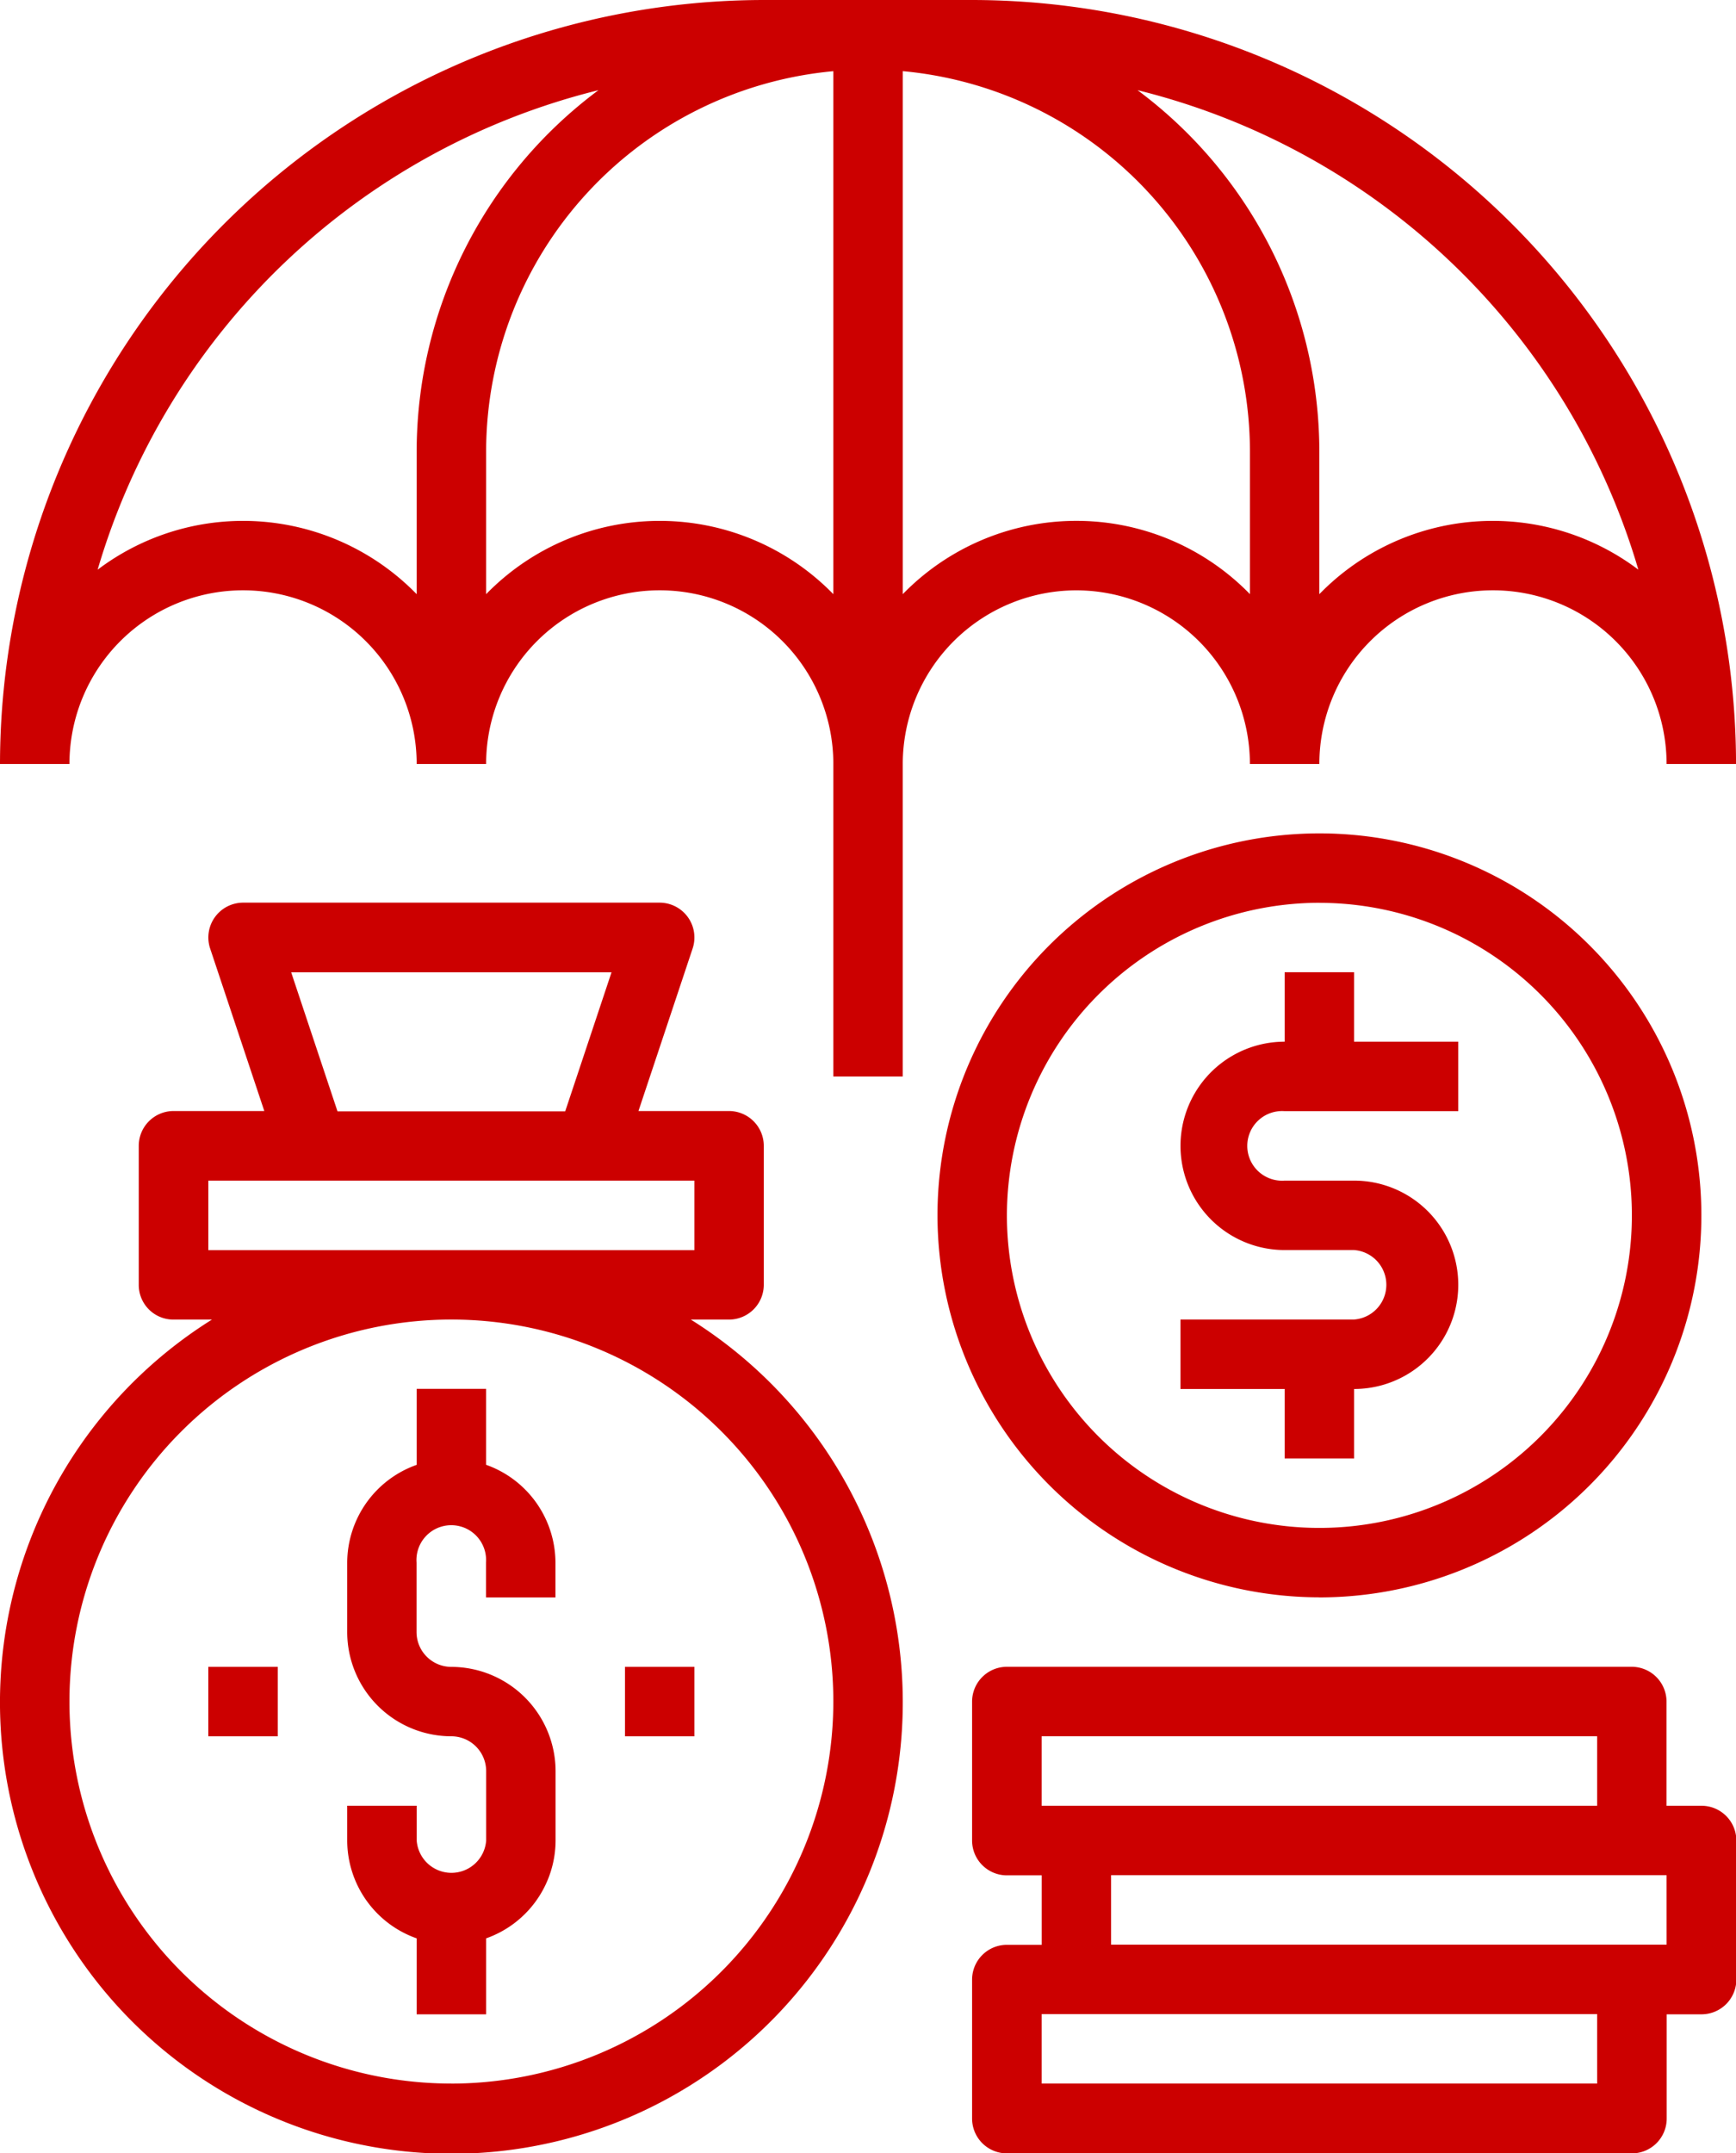
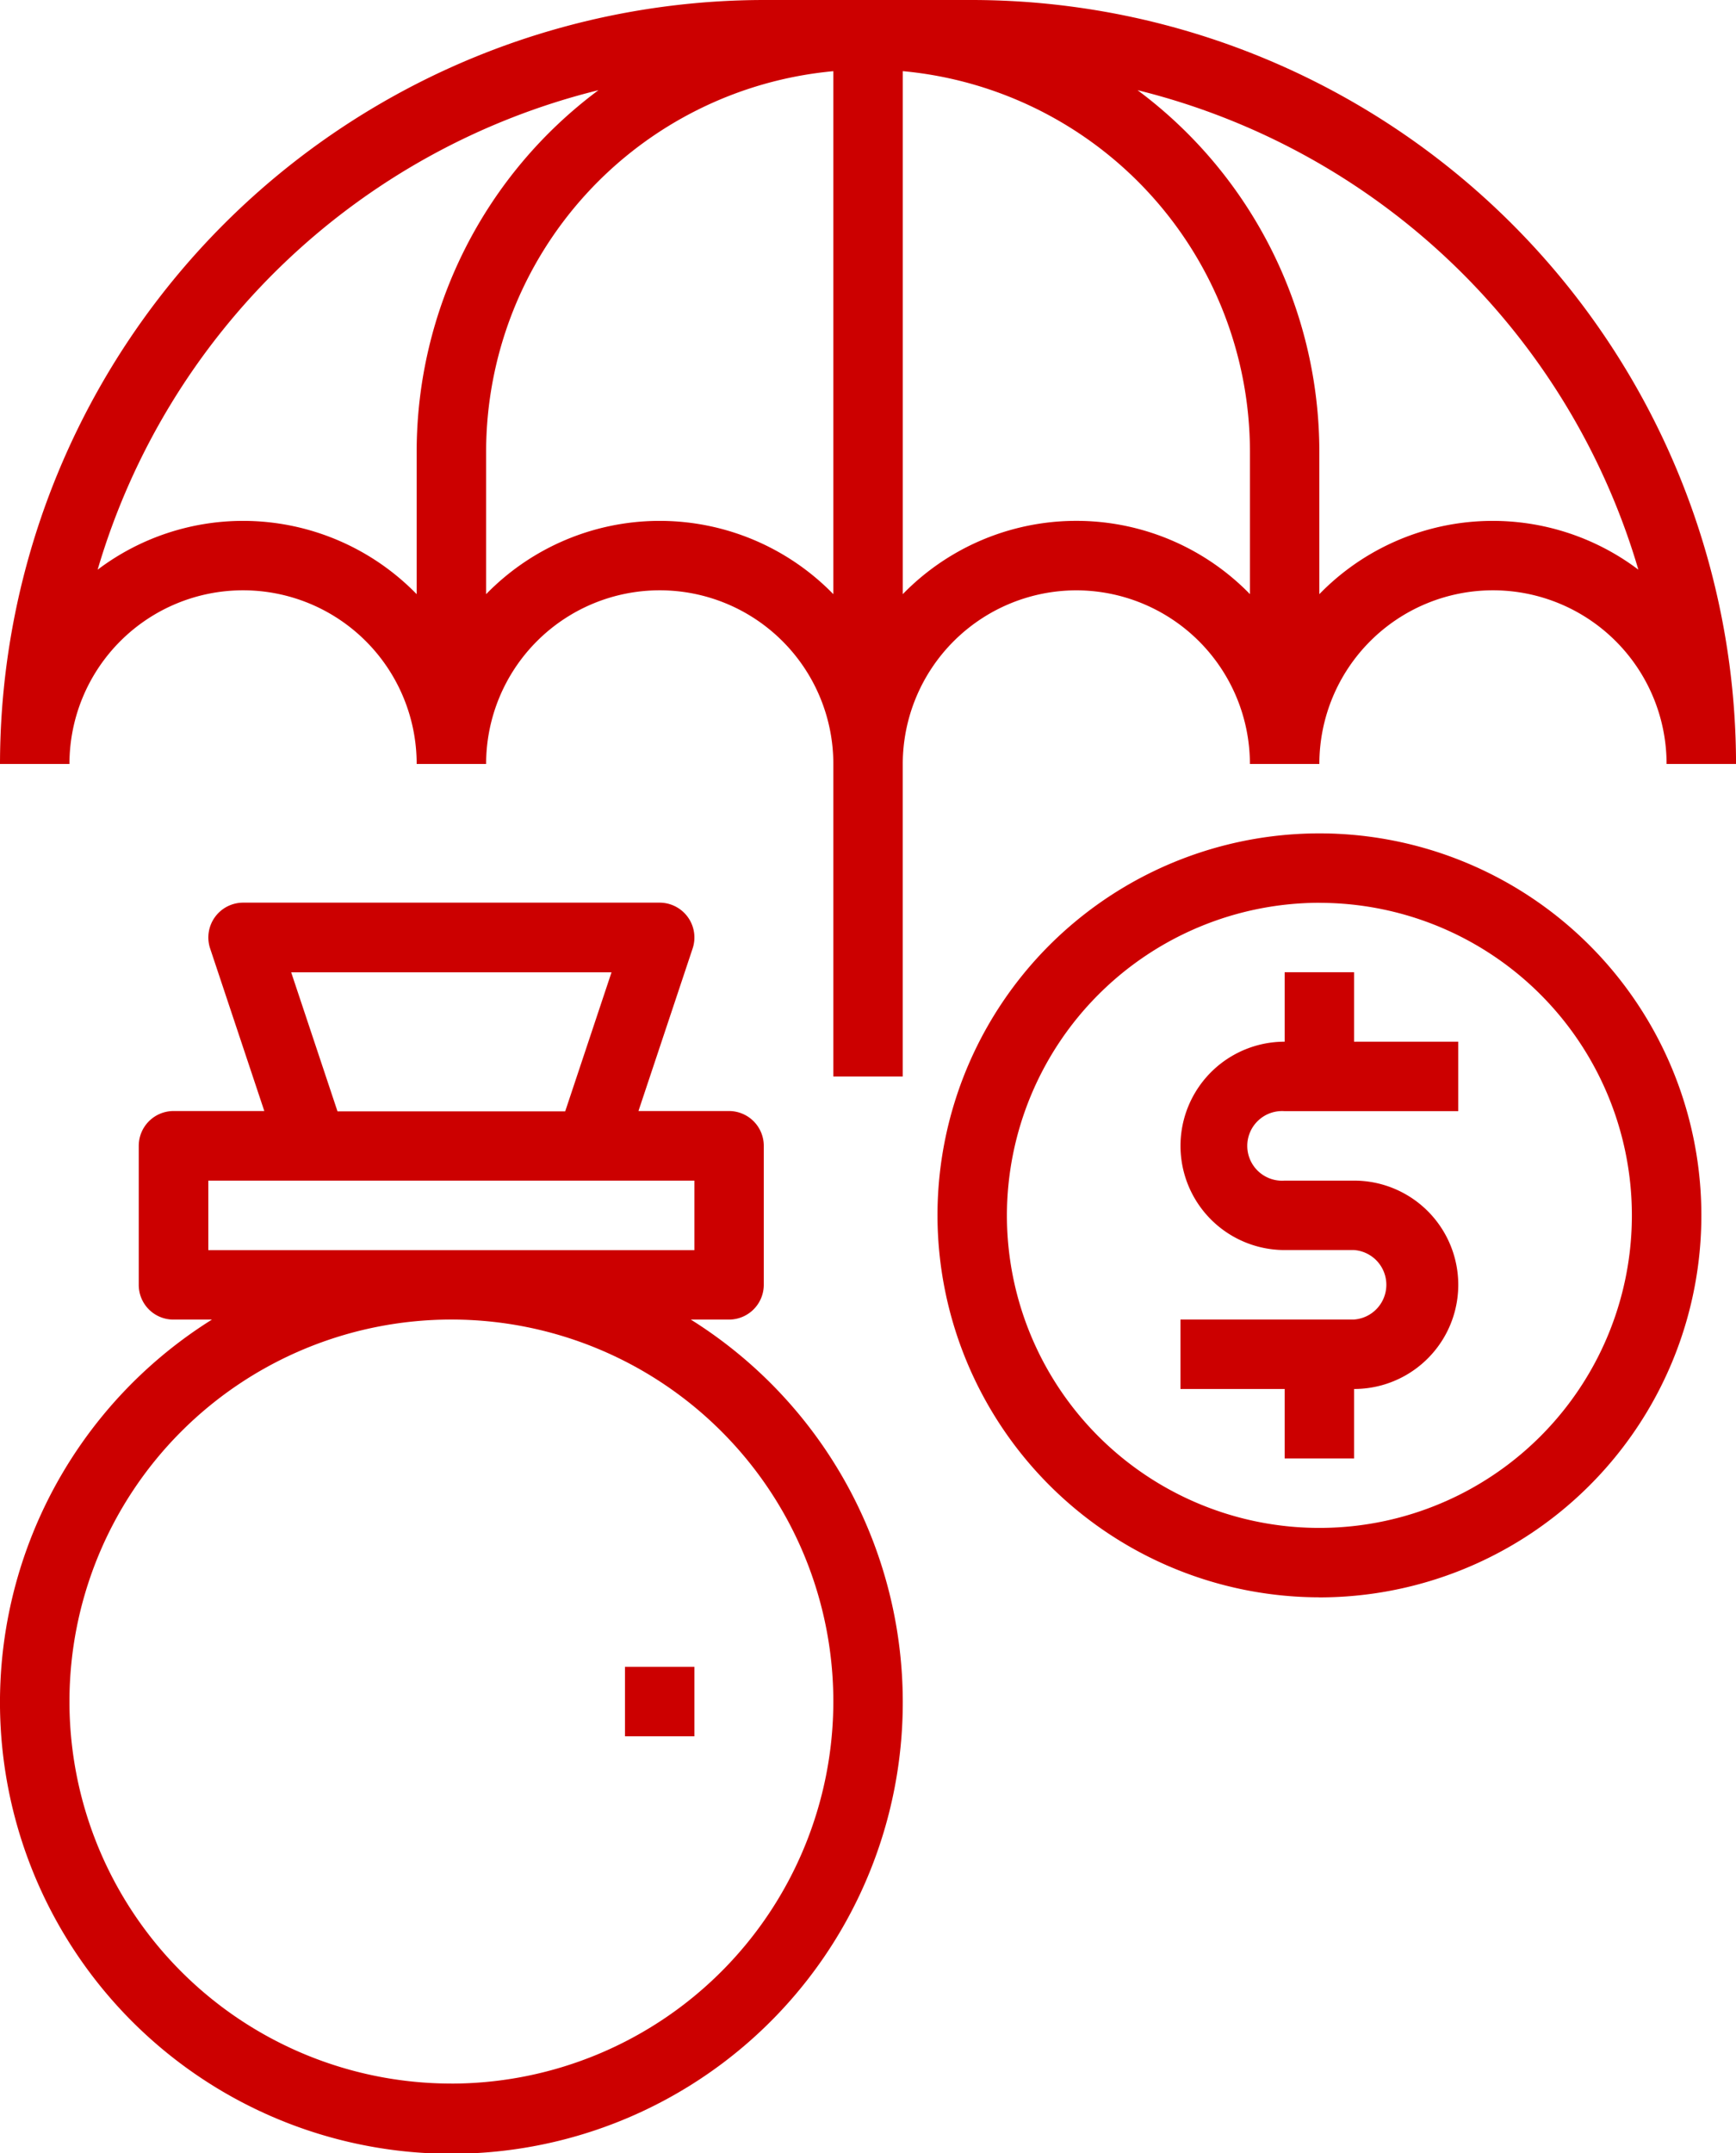
<svg xmlns="http://www.w3.org/2000/svg" width="54.838" height="68" viewBox="0 0 54.838 68">
  <g id="icon-segregation" transform="translate(-47.283 -408.189)">
-     <path id="Path_3032" data-name="Path 3032" d="M56.565,430.163v-2.4H54.372v2.4a3.287,3.287,0,0,0-2.194,3.09v2.194a3.294,3.294,0,0,0,3.289,3.289,1.1,1.1,0,0,1,1.1,1.1v2.194a1.1,1.1,0,0,1-2.194,0v-1.1H52.178v1.1a3.284,3.284,0,0,0,2.194,3.088v2.4h2.194v-2.4a3.287,3.287,0,0,0,2.194-3.088v-2.194a3.3,3.3,0,0,0-3.292-3.292,1.1,1.1,0,0,1-1.1-1.1v-2.194a1.1,1.1,0,1,1,2.194,0v1.1h2.194v-1.1a3.29,3.29,0,0,0-2.194-3.09Zm0,0" transform="translate(6.073 24.291)" fill="#c00" />
    <path id="Path_3033" data-name="Path 3033" d="M69.1,434.077h1.21a1.1,1.1,0,0,0,1.1-1.1v-4.387a1.1,1.1,0,0,0-1.1-1.1H67.451l1.712-5.136a1.1,1.1,0,0,0-1.042-1.445H54.96a1.1,1.1,0,0,0-1.04,1.445l1.712,5.136H52.766a1.1,1.1,0,0,0-1.1,1.1v4.387a1.094,1.094,0,0,0,1.1,1.1h1.212a14.259,14.259,0,1,0,15.127,0ZM56.481,423.109H66.6L65.137,427.5H57.944Zm-2.617,8.774v-2.194H69.219v2.194Zm7.677,26.323a12.065,12.065,0,1,1,12.066-12.064A12.078,12.078,0,0,1,61.54,458.207Zm0,0" transform="translate(0 15.789)" fill="#c00" />
    <rect id="Rectangle_697" data-name="Rectangle 697" width="2.194" height="2.194" transform="translate(67.025 460.834)" fill="#c00" />
-     <rect id="Rectangle_698" data-name="Rectangle 698" width="2.194" height="2.194" transform="translate(53.863 460.834)" fill="#c00" />
-     <path id="Path_3034" data-name="Path 3034" d="M84.021,436.071h-1.1v-3.289a1.1,1.1,0,0,0-1.1-1.1H62.085a1.1,1.1,0,0,0-1.1,1.1v4.387a1.1,1.1,0,0,0,1.1,1.1h1.1v2.194h-1.1a1.1,1.1,0,0,0-1.1,1.1v4.387a1.1,1.1,0,0,0,1.1,1.1H81.827a1.1,1.1,0,0,0,1.1-1.1v-3.292h1.1a1.1,1.1,0,0,0,1.1-1.1v-4.387a1.1,1.1,0,0,0-1.1-1.1Zm-20.838-2.194H80.729v2.194H63.183Zm17.547,10.968H63.183v-2.194H80.729Zm2.194-4.387H65.376v-2.194H82.923Zm0,0" transform="translate(17.005 29.15)" fill="#c00" />
    <path id="Path_3035" data-name="Path 3035" d="M67.217,437.249H69.41v-2.194a3.29,3.29,0,0,0,0-6.581H67.217a1.1,1.1,0,1,1,0-2.194H72.7v-2.194H69.41v-2.194H67.217v2.194a3.29,3.29,0,1,0,0,6.581H69.41a1.1,1.1,0,0,1,0,2.194H63.925v2.194h3.292Zm0,0" transform="translate(20.647 17.003)" fill="#c00" />
    <path id="Path_3036" data-name="Path 3036" d="M72.563,444.066A12.065,12.065,0,1,0,60.5,432a12.079,12.079,0,0,0,12.064,12.064Zm0-21.936A9.871,9.871,0,1,1,62.693,432a9.885,9.885,0,0,1,9.87-9.872Zm0,0" transform="translate(16.397 14.574)" fill="#c00" />
    <path id="Path_3037" data-name="Path 3037" d="M81.283,426.834a5.49,5.49,0,0,1,5.483,5.483H88.96a5.484,5.484,0,0,1,10.968,0h2.194a24.156,24.156,0,0,0-24.128-24.128H71.413a24.157,24.157,0,0,0-24.13,24.128h2.194a5.484,5.484,0,0,1,10.968,0h2.194a5.484,5.484,0,0,1,10.968,0v9.872H75.8v-9.872a5.49,5.49,0,0,1,5.483-5.483Zm17.755-.652a7.638,7.638,0,0,0-10.079.773v-4.508a14.235,14.235,0,0,0-5.743-11.41,21.986,21.986,0,0,1,15.821,15.145ZM54.96,424.64a7.621,7.621,0,0,0-4.593,1.542,21.986,21.986,0,0,1,15.821-15.145,14.235,14.235,0,0,0-5.743,11.41v4.508a7.657,7.657,0,0,0-5.485-2.315Zm13.162,0a7.652,7.652,0,0,0-5.483,2.315v-4.508a12.077,12.077,0,0,1,10.968-12.01v16.518a7.657,7.657,0,0,0-5.485-2.315Zm7.679,2.315V410.436a12.077,12.077,0,0,1,10.966,12.01v4.508a7.651,7.651,0,0,0-10.966,0Zm0,0" transform="translate(0)" fill="#c00" />
  </g>
</svg>